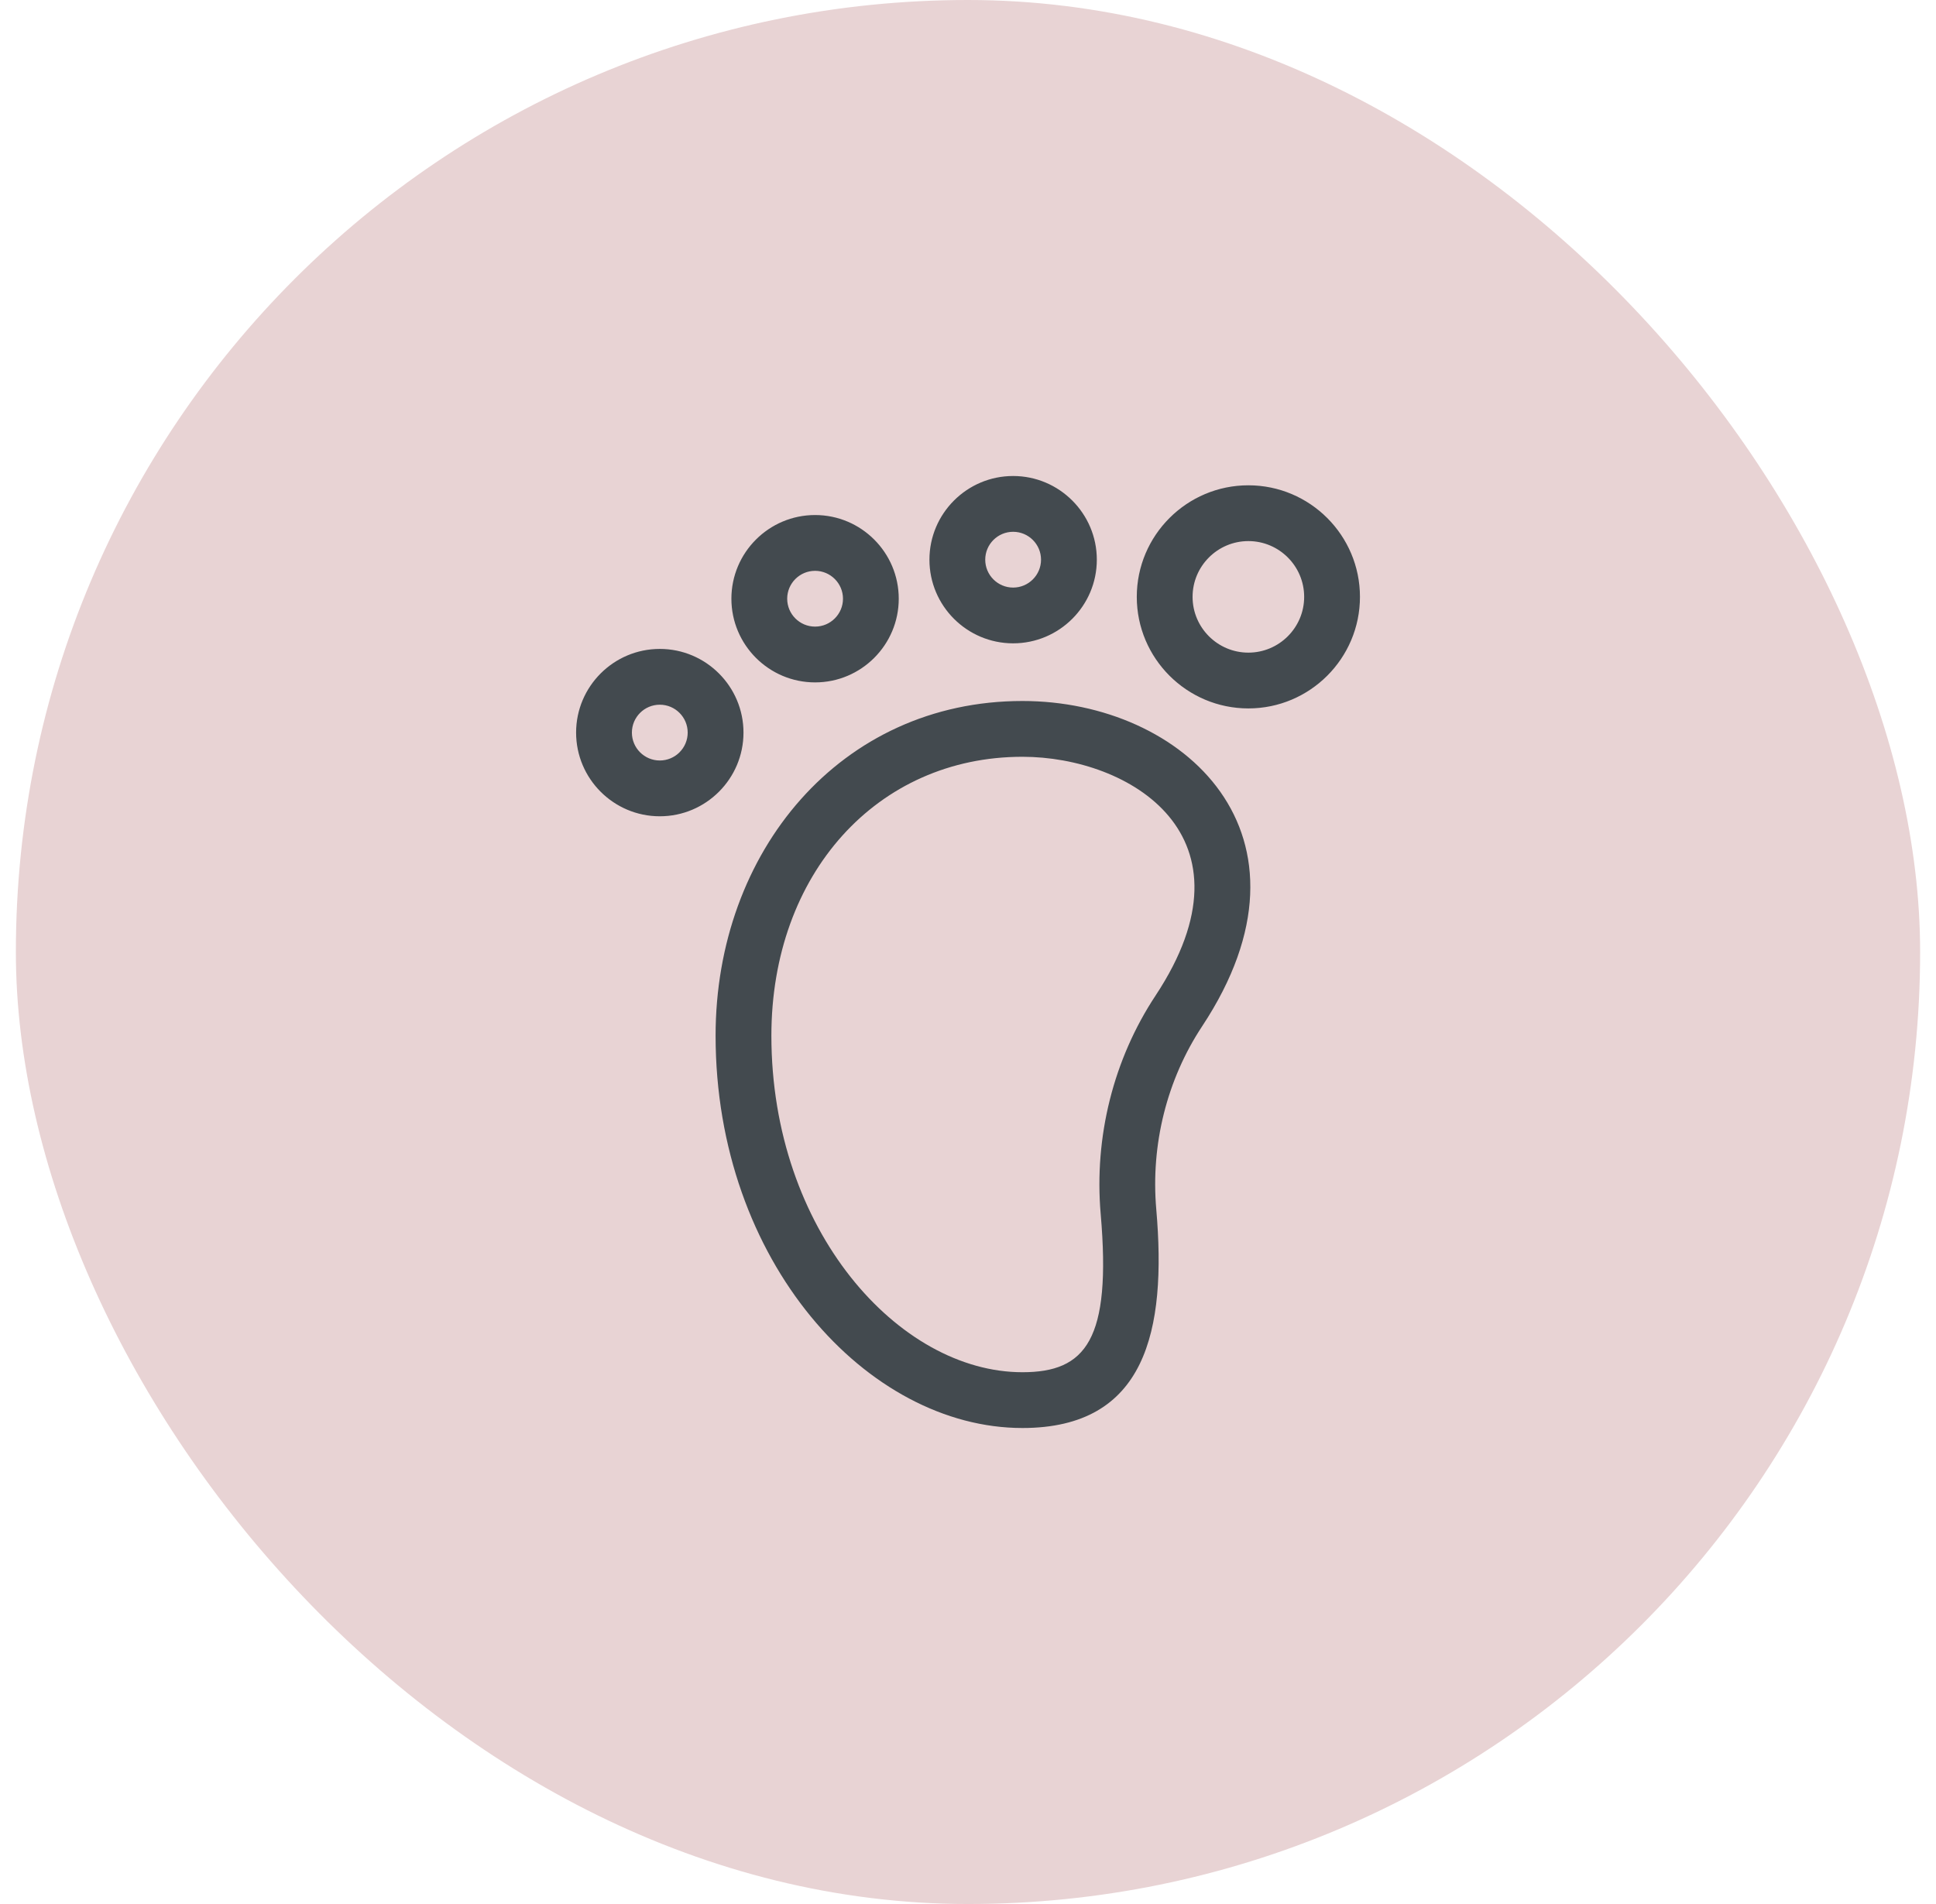
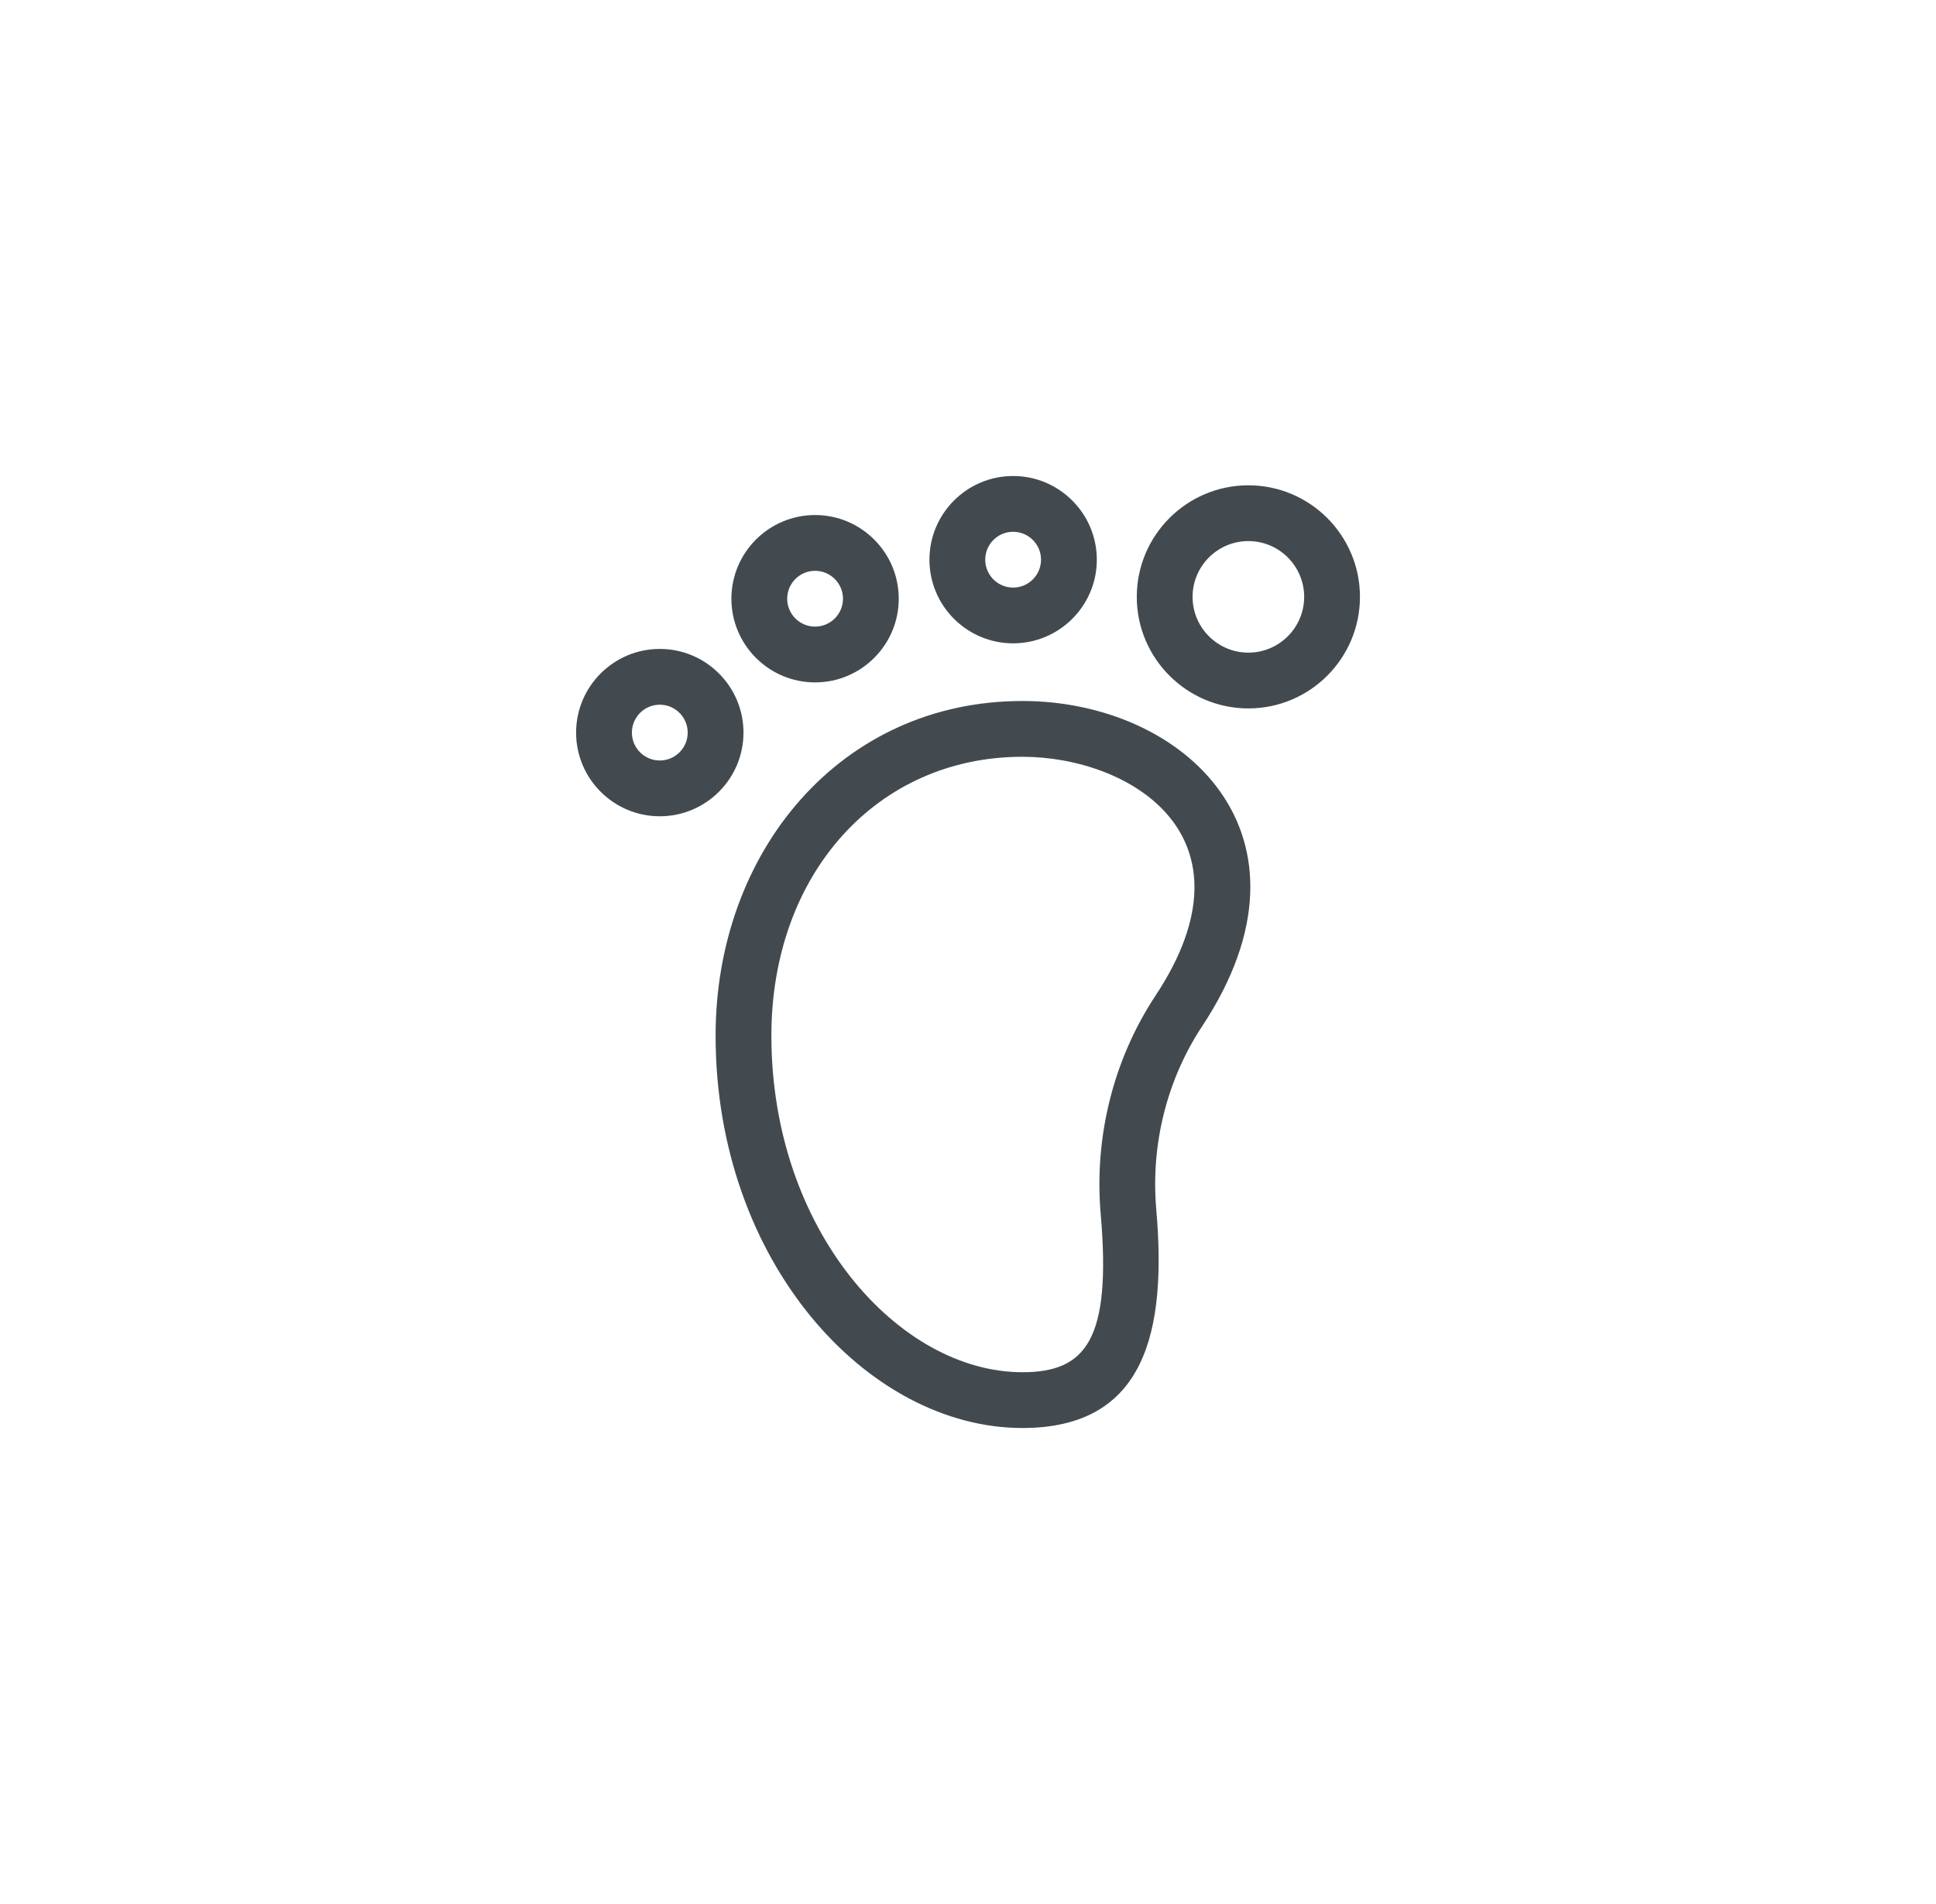
<svg xmlns="http://www.w3.org/2000/svg" fill="none" viewBox="0 0 61 60" height="60" width="61">
-   <rect fill="#E8D3D4" rx="30" height="60" width="60" x="0.5" />
  <path fill="#434A4F" d="M39.334 15.293C37.395 15.293 35.818 16.87 35.818 18.809C35.818 20.747 37.395 22.324 39.334 22.324C41.273 22.324 42.85 20.747 42.85 18.809C42.85 16.87 41.273 15.293 39.334 15.293ZM39.334 20.566C38.365 20.566 37.576 19.778 37.576 18.809C37.576 17.839 38.365 17.051 39.334 17.051C40.303 17.051 41.092 17.839 41.092 18.809C41.092 19.778 40.303 20.566 39.334 20.566ZM31.922 20.273C33.376 20.273 34.559 19.091 34.559 17.637C34.559 16.183 33.376 15 31.922 15C30.468 15 29.285 16.183 29.285 17.637C29.285 19.091 30.468 20.273 31.922 20.273ZM31.922 16.758C32.407 16.758 32.801 17.152 32.801 17.637C32.801 18.121 32.407 18.516 31.922 18.516C31.437 18.516 31.043 18.121 31.043 17.637C31.043 17.152 31.437 16.758 31.922 16.758ZM23.426 23.086C23.426 21.632 22.243 20.449 20.789 20.449C19.335 20.449 18.152 21.632 18.152 23.086C18.152 24.54 19.335 25.723 20.789 25.723C22.243 25.723 23.426 24.54 23.426 23.086ZM20.789 23.965C20.304 23.965 19.91 23.571 19.91 23.086C19.91 22.601 20.304 22.207 20.789 22.207C21.274 22.207 21.668 22.601 21.668 23.086C21.668 23.571 21.274 23.965 20.789 23.965ZM25.682 21.504C27.136 21.504 28.318 20.321 28.318 18.867C28.318 17.413 27.136 16.23 25.682 16.23C24.228 16.23 23.045 17.413 23.045 18.867C23.045 20.321 24.228 21.504 25.682 21.504ZM25.682 17.988C26.166 17.988 26.561 18.383 26.561 18.867C26.561 19.352 26.166 19.746 25.682 19.746C25.197 19.746 24.803 19.352 24.803 18.867C24.803 18.383 25.197 17.988 25.682 17.988ZM32.215 22.09C26.484 22.09 22.547 26.839 22.547 32.637C22.547 39.757 27.33 45 32.215 45C36.108 45 36.763 41.934 36.432 38.106C36.255 36.066 36.768 34.019 37.877 32.341C41.863 26.309 37.31 22.09 32.215 22.09ZM36.41 31.372C35.084 33.379 34.47 35.824 34.681 38.258C35.024 42.225 34.211 43.242 32.215 43.242C28.319 43.242 24.305 38.767 24.305 32.637C24.305 27.544 27.631 23.848 32.215 23.848C35.584 23.848 39.742 26.33 36.41 31.372Z" />
</svg>